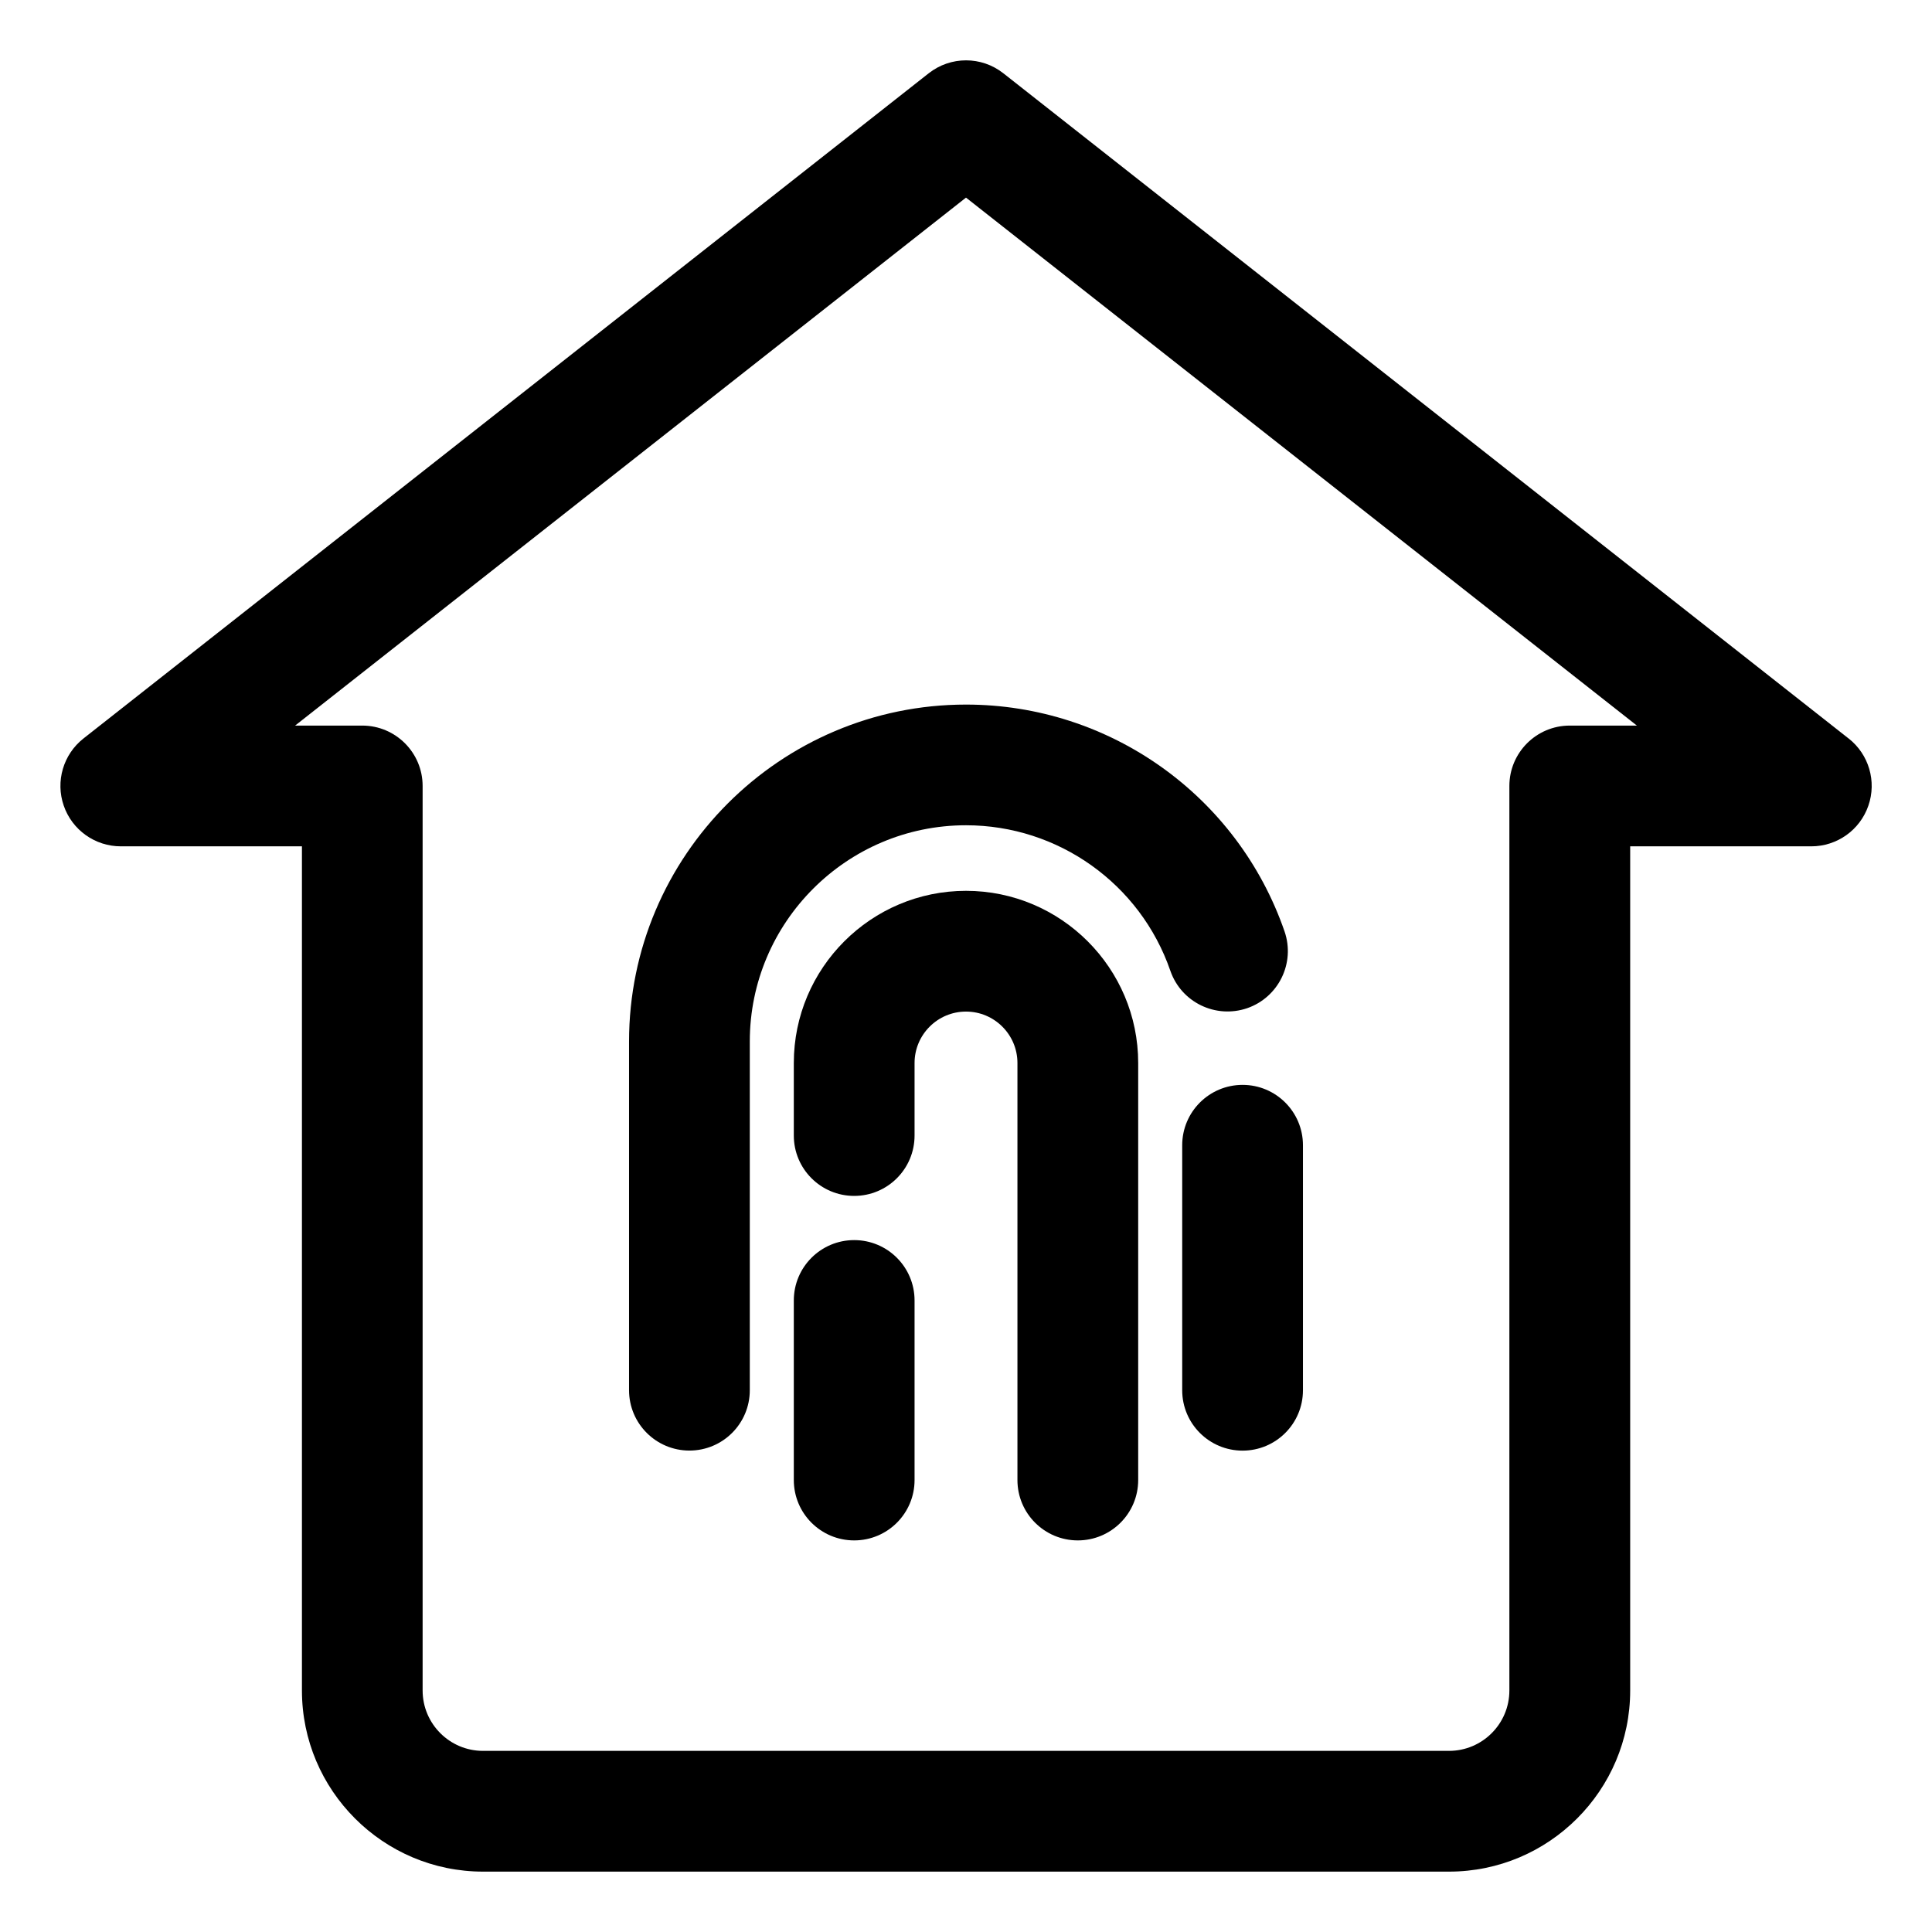
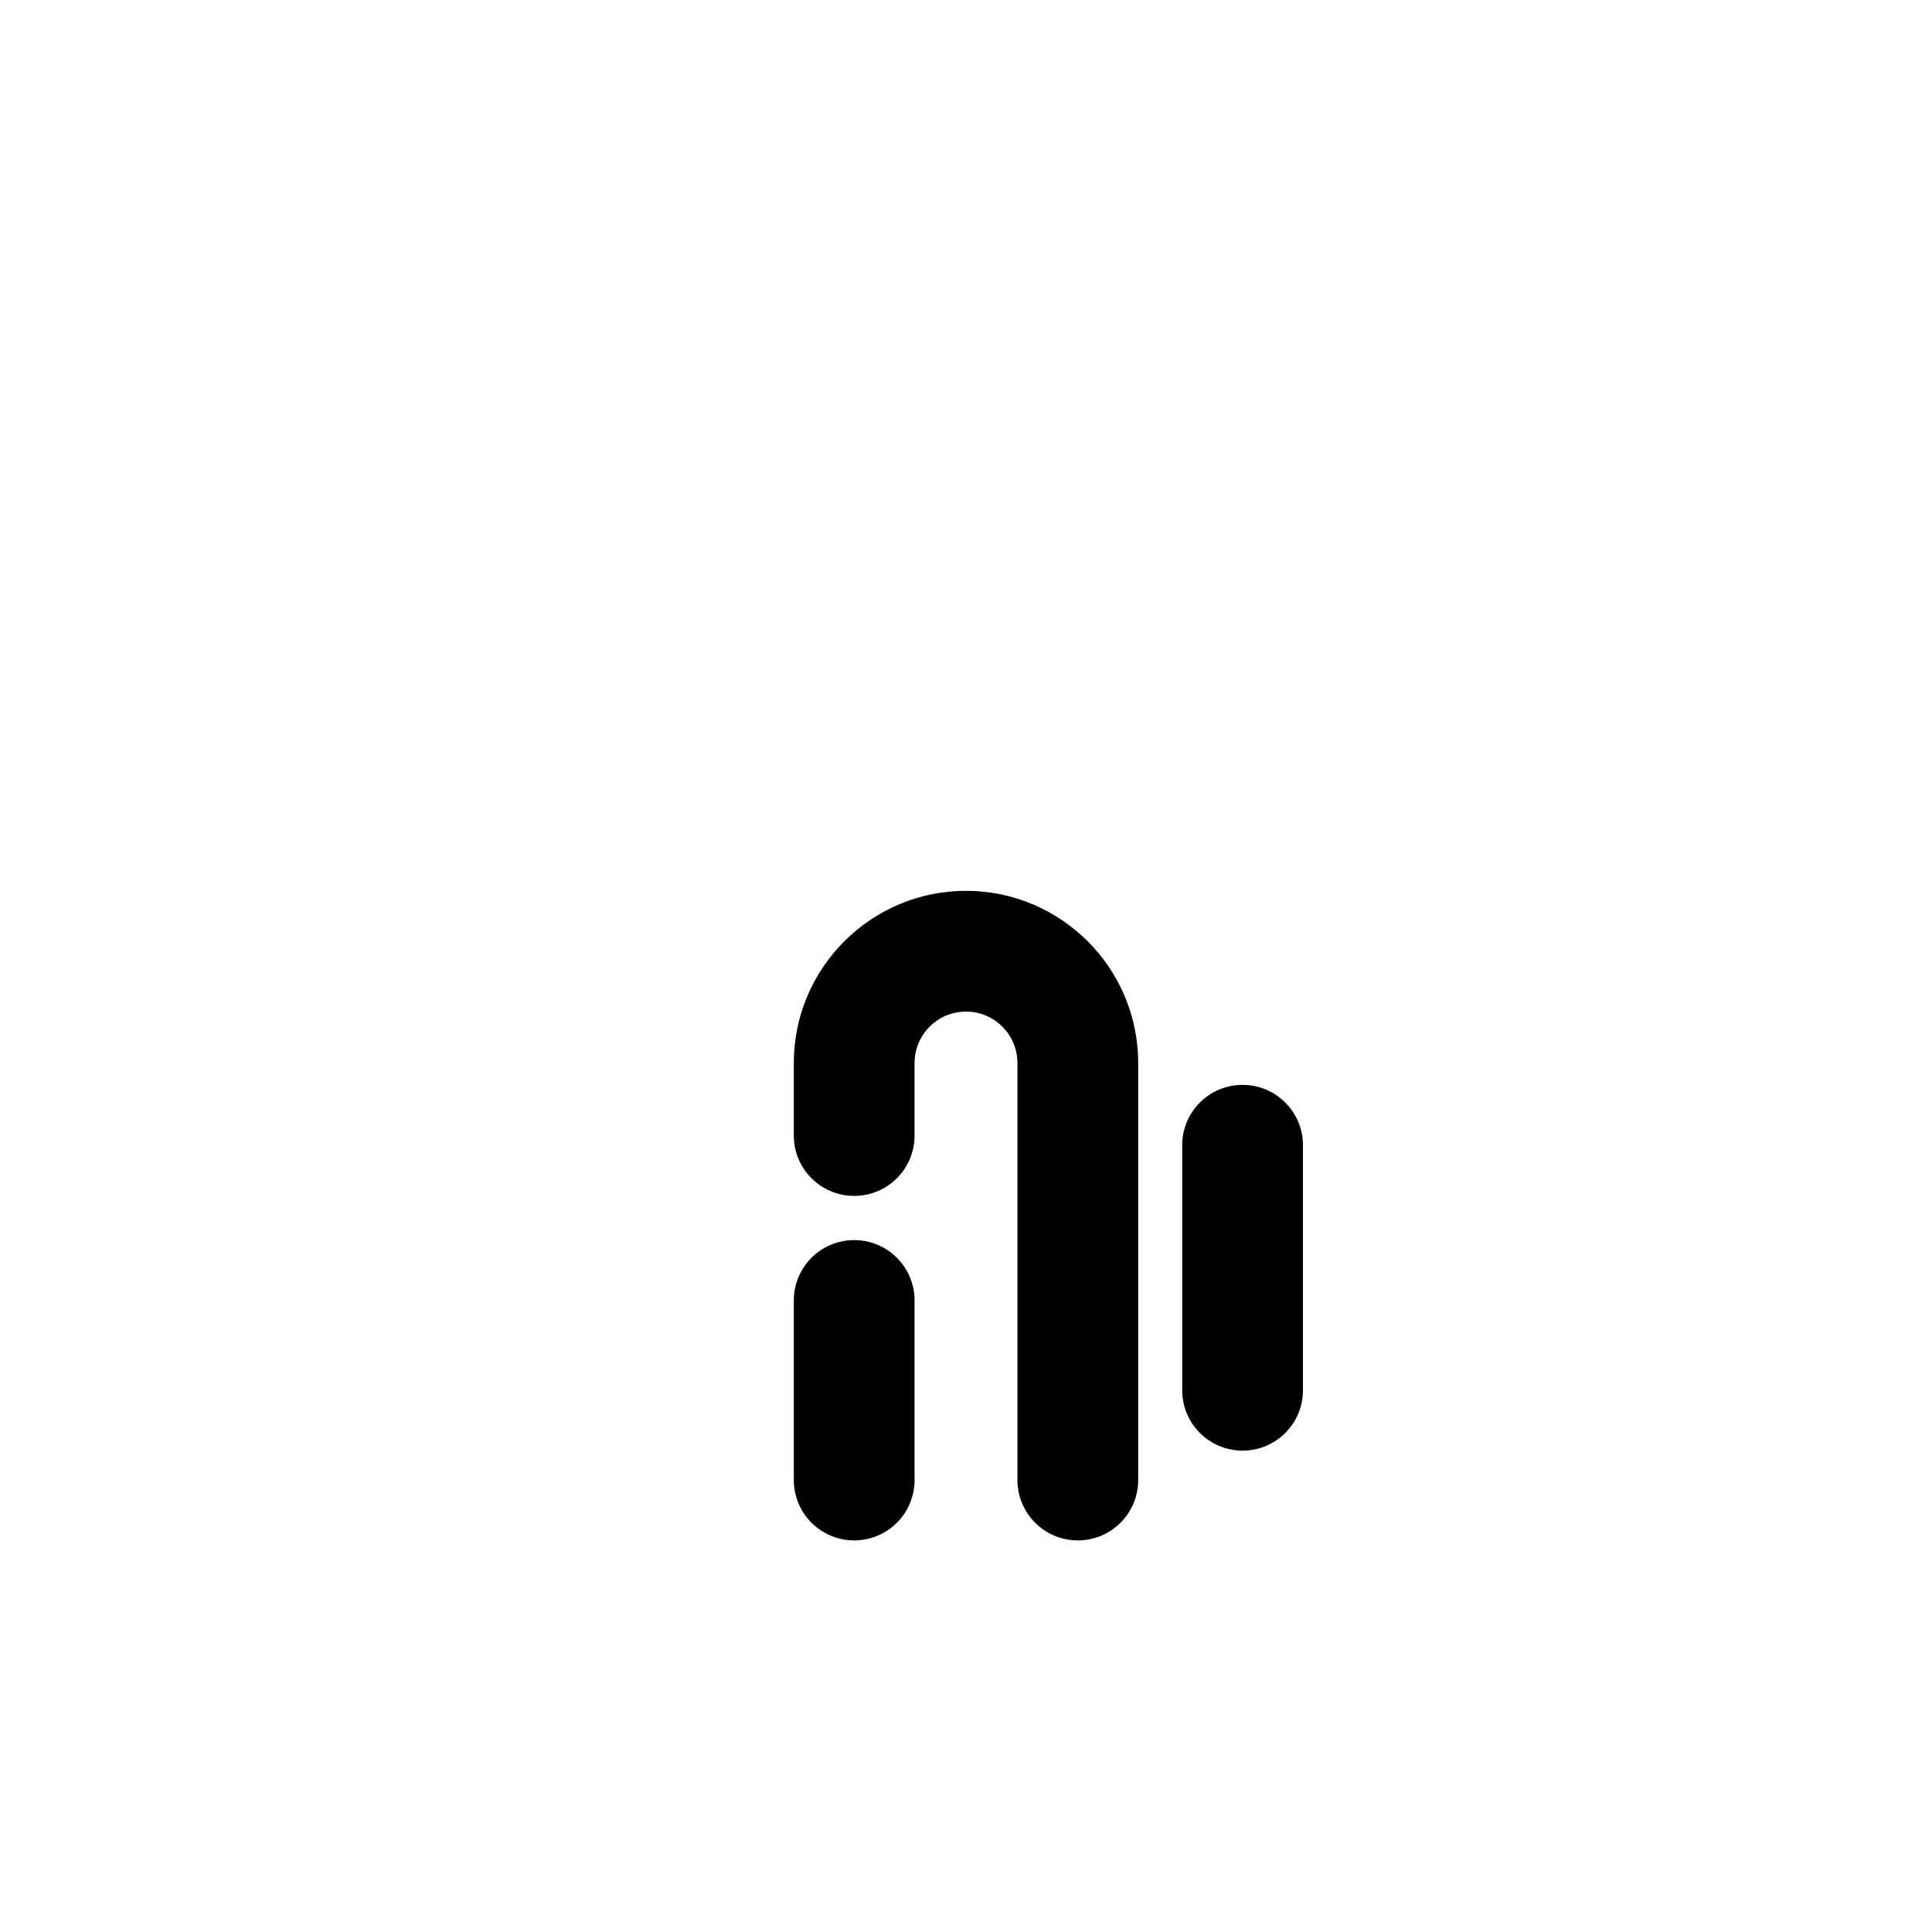
<svg xmlns="http://www.w3.org/2000/svg" id="Layer_3" enable-background="new 0 0 32 32" height="512" viewBox="0 0 32 32" width="512">
  <g>
-     <path d="m30.619 12.232-14-11.018c-.363-.286-.874-.286-1.237 0l-14 11.018c-.334.263-.466.71-.326 1.113.139.403.519.673.945.673h3v13.982c0 1.654 1.346 3 3 3h16c1.654 0 3-1.346 3-3v-13.982h3c.426 0 .806-.27.945-.673.14-.403.008-.85-.326-1.113zm-4.619-.214c-.552 0-1 .448-1 1v14.982c0 .552-.449 1-1 1h-16c-.551 0-1-.448-1-1v-14.982c0-.552-.448-1-1-1h-1.112l11.112-8.745 11.112 8.745z" />
    <path d="m20.581 17.969c-.552 0-1 .447-1 1v4.058c0 .553.448 1 1 1s1-.447 1-1v-4.058c0-.553-.448-1-1-1z" />
-     <path d="m10.419 17.25v5.776c0 .553.448 1 1 1s1-.447 1-1v-5.776c0-1.974 1.606-3.581 3.581-3.581 1.527 0 2.887.969 3.385 2.411.181.522.749.797 1.272.619.522-.181.799-.75.619-1.272-.777-2.248-2.897-3.757-5.276-3.757-3.077 0-5.581 2.503-5.581 5.581z" />
    <path d="m16 14.755c-1.573 0-2.852 1.279-2.852 2.852v1.201c0 .553.448 1 1 1s1-.447 1-1v-1.201c0-.47.382-.852.852-.852s.852.382.852.852v6.907c0 .553.448 1 1 1s1-.447 1-1v-6.907c0-1.573-1.279-2.852-2.852-2.852z" />
    <path d="m14.148 20.54c-.552 0-1 .447-1 1v2.974c0 .553.448 1 1 1s1-.447 1-1v-2.974c0-.553-.448-1-1-1z" />
  </g>
</svg>